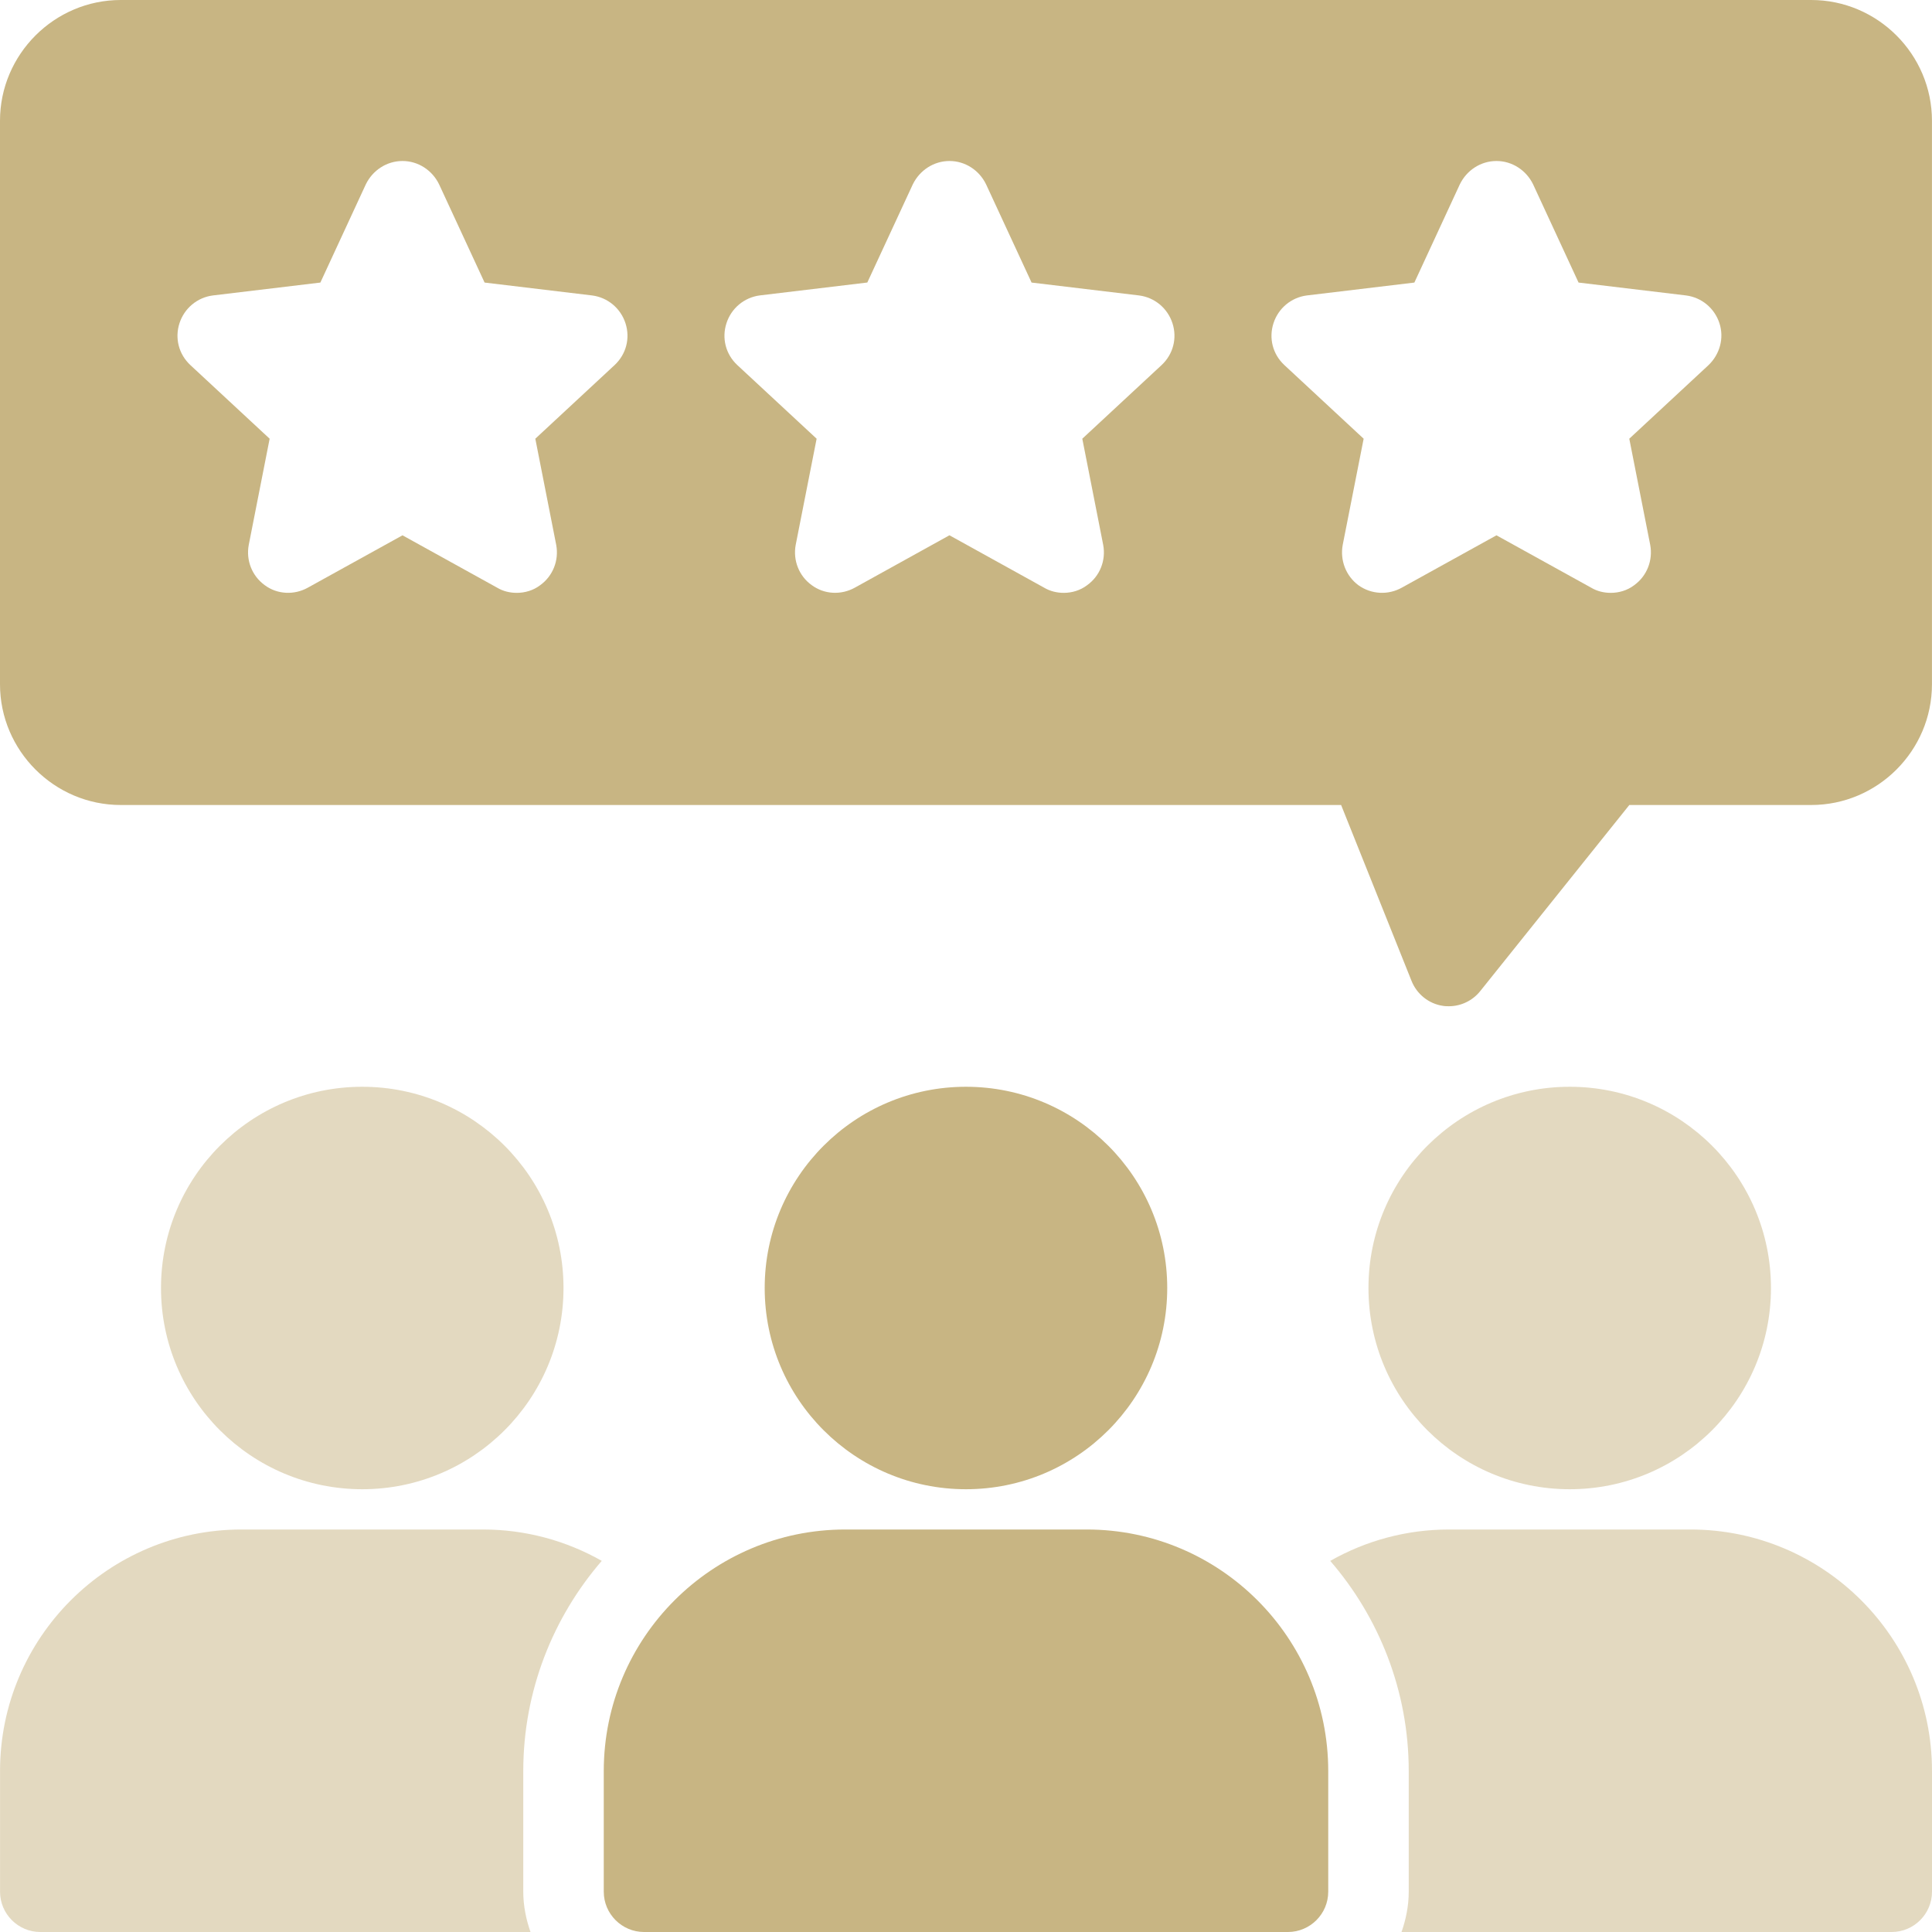
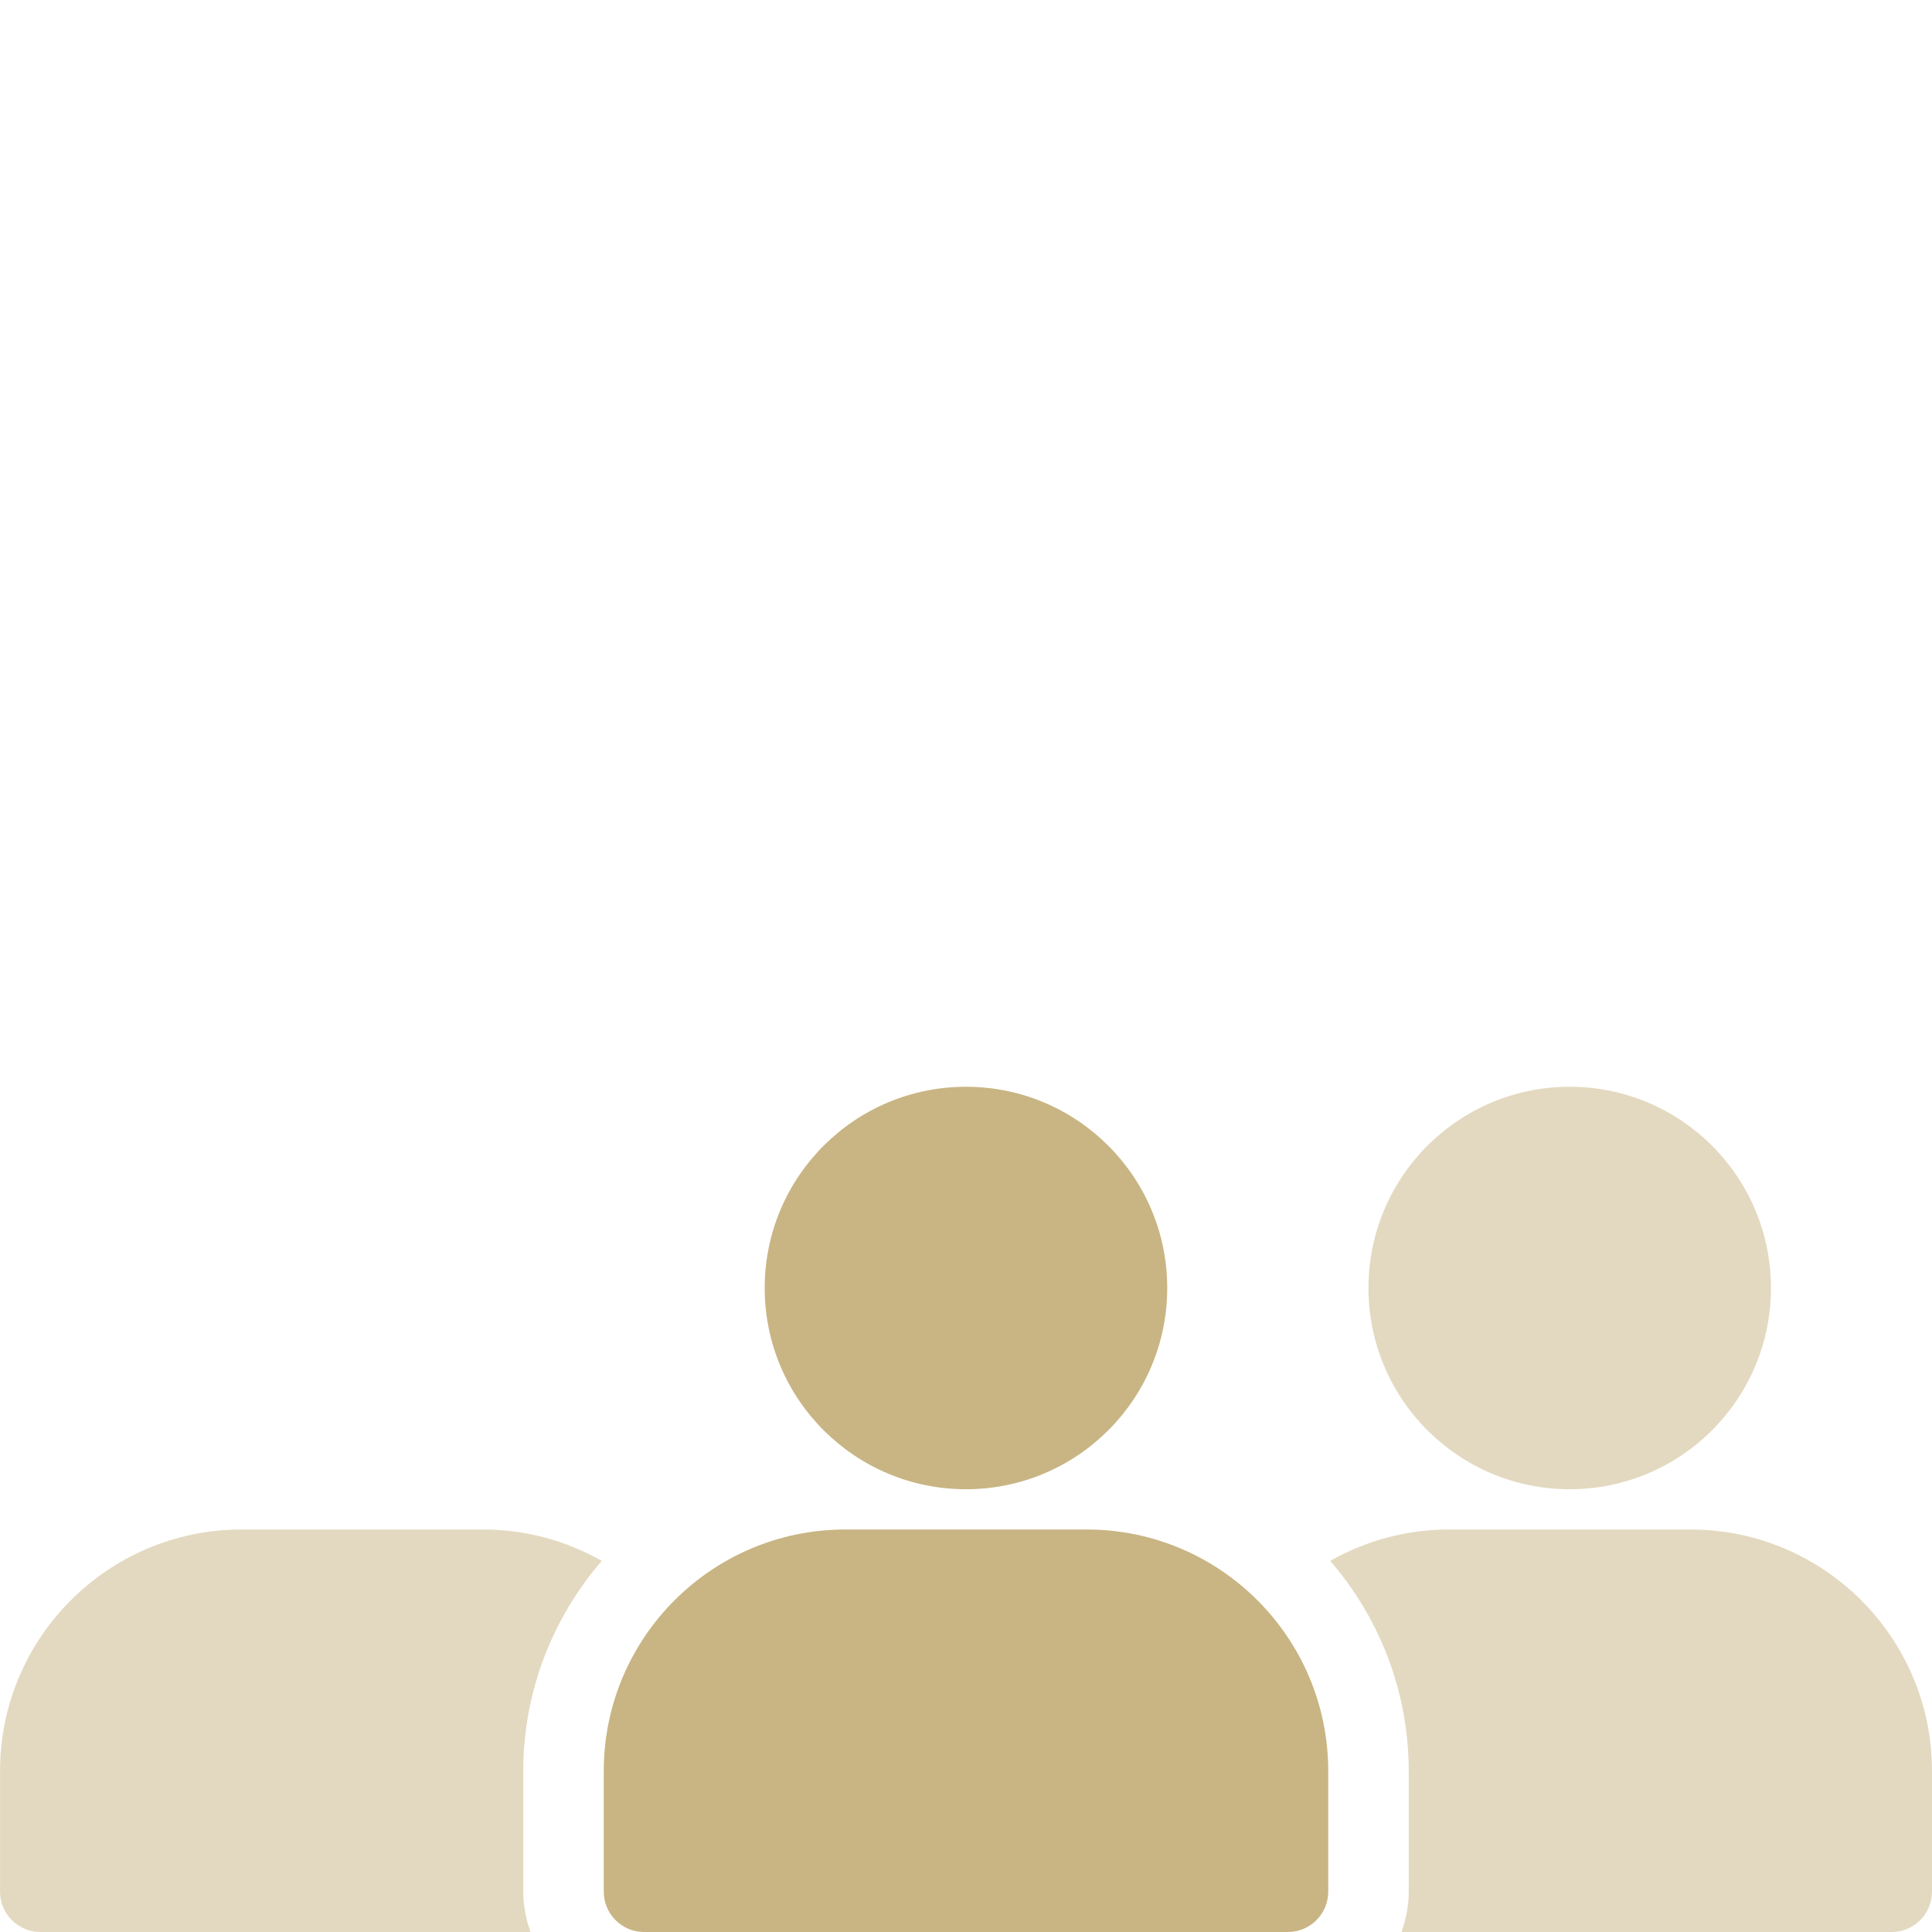
<svg xmlns="http://www.w3.org/2000/svg" width="51" height="51" viewBox="0 0 51 51" fill="none">
-   <path d="M47.812 4.77681e-06H3.187C1.435 4.77681e-06 0 1.435 0 3.187V18.063C0 19.816 1.435 21.25 3.187 21.25H35.402L37.261 25.893C37.4 26.243 37.718 26.499 38.09 26.552C38.143 26.562 38.197 26.562 38.25 26.562C38.568 26.562 38.877 26.413 39.078 26.158L43.01 21.25L47.812 21.25C49.565 21.25 50.999 19.816 50.999 18.063V3.187C50.999 1.435 49.565 0 47.812 0L47.812 4.77681e-06ZM16.224 9.637L14.131 11.581L14.683 14.386C14.758 14.79 14.598 15.204 14.258 15.449C14.078 15.587 13.854 15.65 13.642 15.65C13.461 15.65 13.281 15.608 13.121 15.512L10.625 14.131L8.128 15.512C7.767 15.714 7.32 15.693 6.991 15.449C6.651 15.204 6.491 14.79 6.566 14.386L7.118 11.581L5.025 9.637C4.717 9.35 4.61 8.925 4.738 8.532C4.866 8.139 5.205 7.852 5.62 7.799L8.457 7.459L9.657 4.866C9.838 4.494 10.21 4.25 10.625 4.25C11.039 4.25 11.411 4.494 11.591 4.866L12.792 7.459L15.629 7.799C16.044 7.852 16.383 8.139 16.511 8.532C16.639 8.925 16.532 9.35 16.224 9.637ZM30.663 9.637L28.57 11.581L29.122 14.386C29.197 14.79 29.038 15.204 28.697 15.448C28.517 15.586 28.294 15.65 28.081 15.65C27.901 15.65 27.72 15.607 27.56 15.512L25.063 14.13L22.567 15.512C22.205 15.714 21.759 15.692 21.429 15.448C21.089 15.204 20.93 14.79 21.004 14.386L21.557 11.581L19.463 9.637C19.155 9.35 19.049 8.925 19.177 8.532C19.304 8.138 19.644 7.852 20.058 7.798L22.895 7.458L24.096 4.866C24.278 4.494 24.65 4.25 25.064 4.25C25.478 4.25 25.85 4.494 26.03 4.866L27.231 7.459L30.068 7.799C30.483 7.852 30.822 8.139 30.95 8.532C31.078 8.925 30.971 9.35 30.663 9.637ZM45.102 9.637L43.009 11.581L43.562 14.386C43.636 14.79 43.477 15.204 43.137 15.449C42.956 15.587 42.733 15.65 42.521 15.65C42.34 15.65 42.16 15.608 42 15.512L39.503 14.131L37.006 15.512C36.645 15.714 36.199 15.693 35.859 15.449C35.529 15.204 35.37 14.79 35.444 14.386L35.997 11.581L33.904 9.637C33.595 9.35 33.489 8.925 33.617 8.532C33.744 8.139 34.084 7.852 34.498 7.799L37.336 7.459L38.536 4.866C38.717 4.494 39.089 4.25 39.503 4.25C39.917 4.25 40.289 4.494 40.47 4.866L41.67 7.459L44.507 7.799C44.922 7.852 45.261 8.139 45.389 8.532C45.517 8.925 45.4 9.35 45.102 9.637Z" fill="#C8B583" />
  <path d="M30.812 34C30.812 36.934 28.433 39.312 25.499 39.312C22.565 39.312 20.186 36.934 20.186 34C20.186 31.066 22.565 28.688 25.499 28.688C28.433 28.688 30.812 31.066 30.812 34Z" fill="#C8B583" />
-   <path d="M14.875 34C14.875 36.934 12.496 39.312 9.563 39.312C6.629 39.312 4.25 36.934 4.25 34C4.25 31.066 6.629 28.688 9.563 28.688C12.496 28.688 14.875 31.066 14.875 34Z" fill="#C8B583" fill-opacity="0.5" />
  <path d="M46.749 34C46.749 36.934 44.37 39.312 41.437 39.312C38.503 39.312 36.124 36.934 36.124 34C36.124 31.066 38.503 28.688 41.437 28.688C44.37 28.688 46.749 31.066 46.749 34Z" fill="#C8B583" fill-opacity="0.5" />
  <path d="M44.625 40.375H38.25C37.123 40.375 36.05 40.672 35.115 41.204C36.401 42.691 37.187 44.636 37.187 46.75V49.937C37.187 50.309 37.113 50.671 36.996 51H49.937C50.522 51 51 50.522 51 49.937V46.75C51 43.233 48.142 40.375 44.625 40.375Z" fill="#C8B583" fill-opacity="0.5" />
  <path d="M15.885 41.203C14.95 40.672 13.877 40.375 12.751 40.375H6.376C2.859 40.375 0.001 43.233 0.001 46.75V49.937C0.001 50.522 0.479 51 1.063 51H14.004C13.888 50.67 13.813 50.309 13.813 49.937V46.75C13.813 44.636 14.599 42.691 15.885 41.203Z" fill="#C8B583" fill-opacity="0.5" />
  <path d="M28.687 40.375H22.312C18.795 40.375 15.938 43.233 15.938 46.75V49.937C15.938 50.522 16.416 51 17 51H33.999C34.584 51 35.062 50.522 35.062 49.937V46.75C35.062 43.233 32.204 40.375 28.687 40.375H28.687Z" fill="#C8B583" />
</svg>